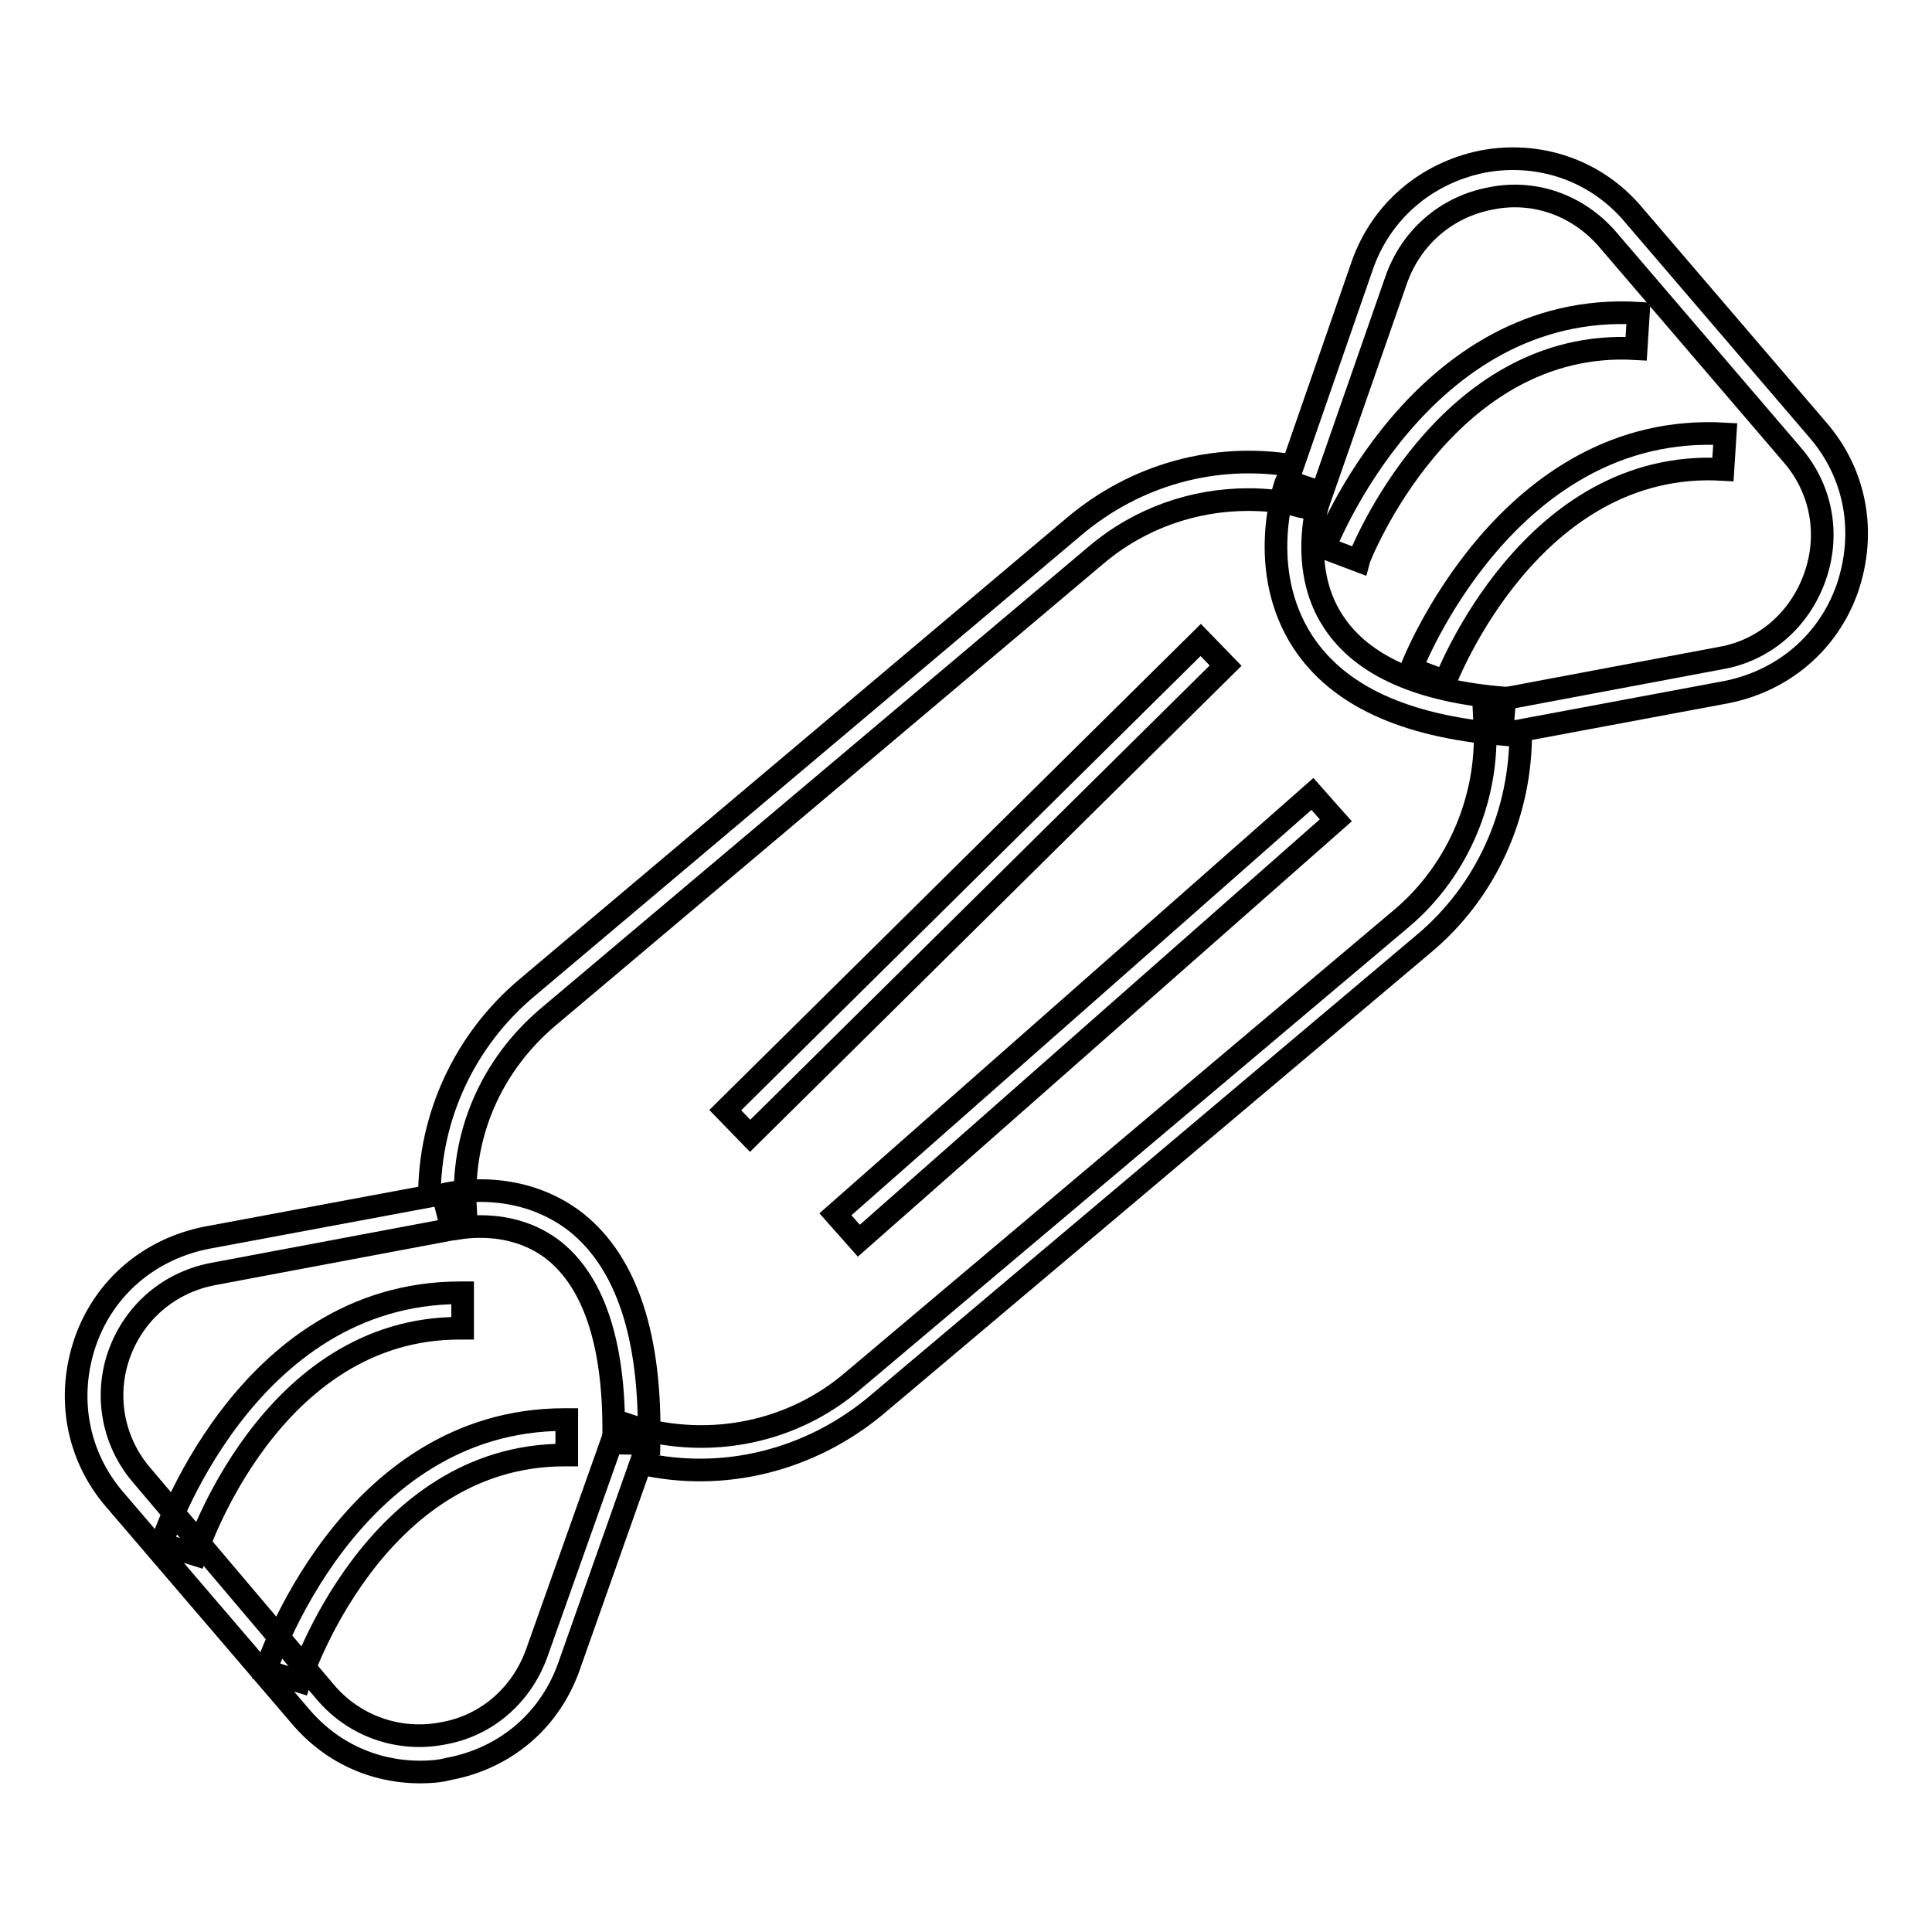
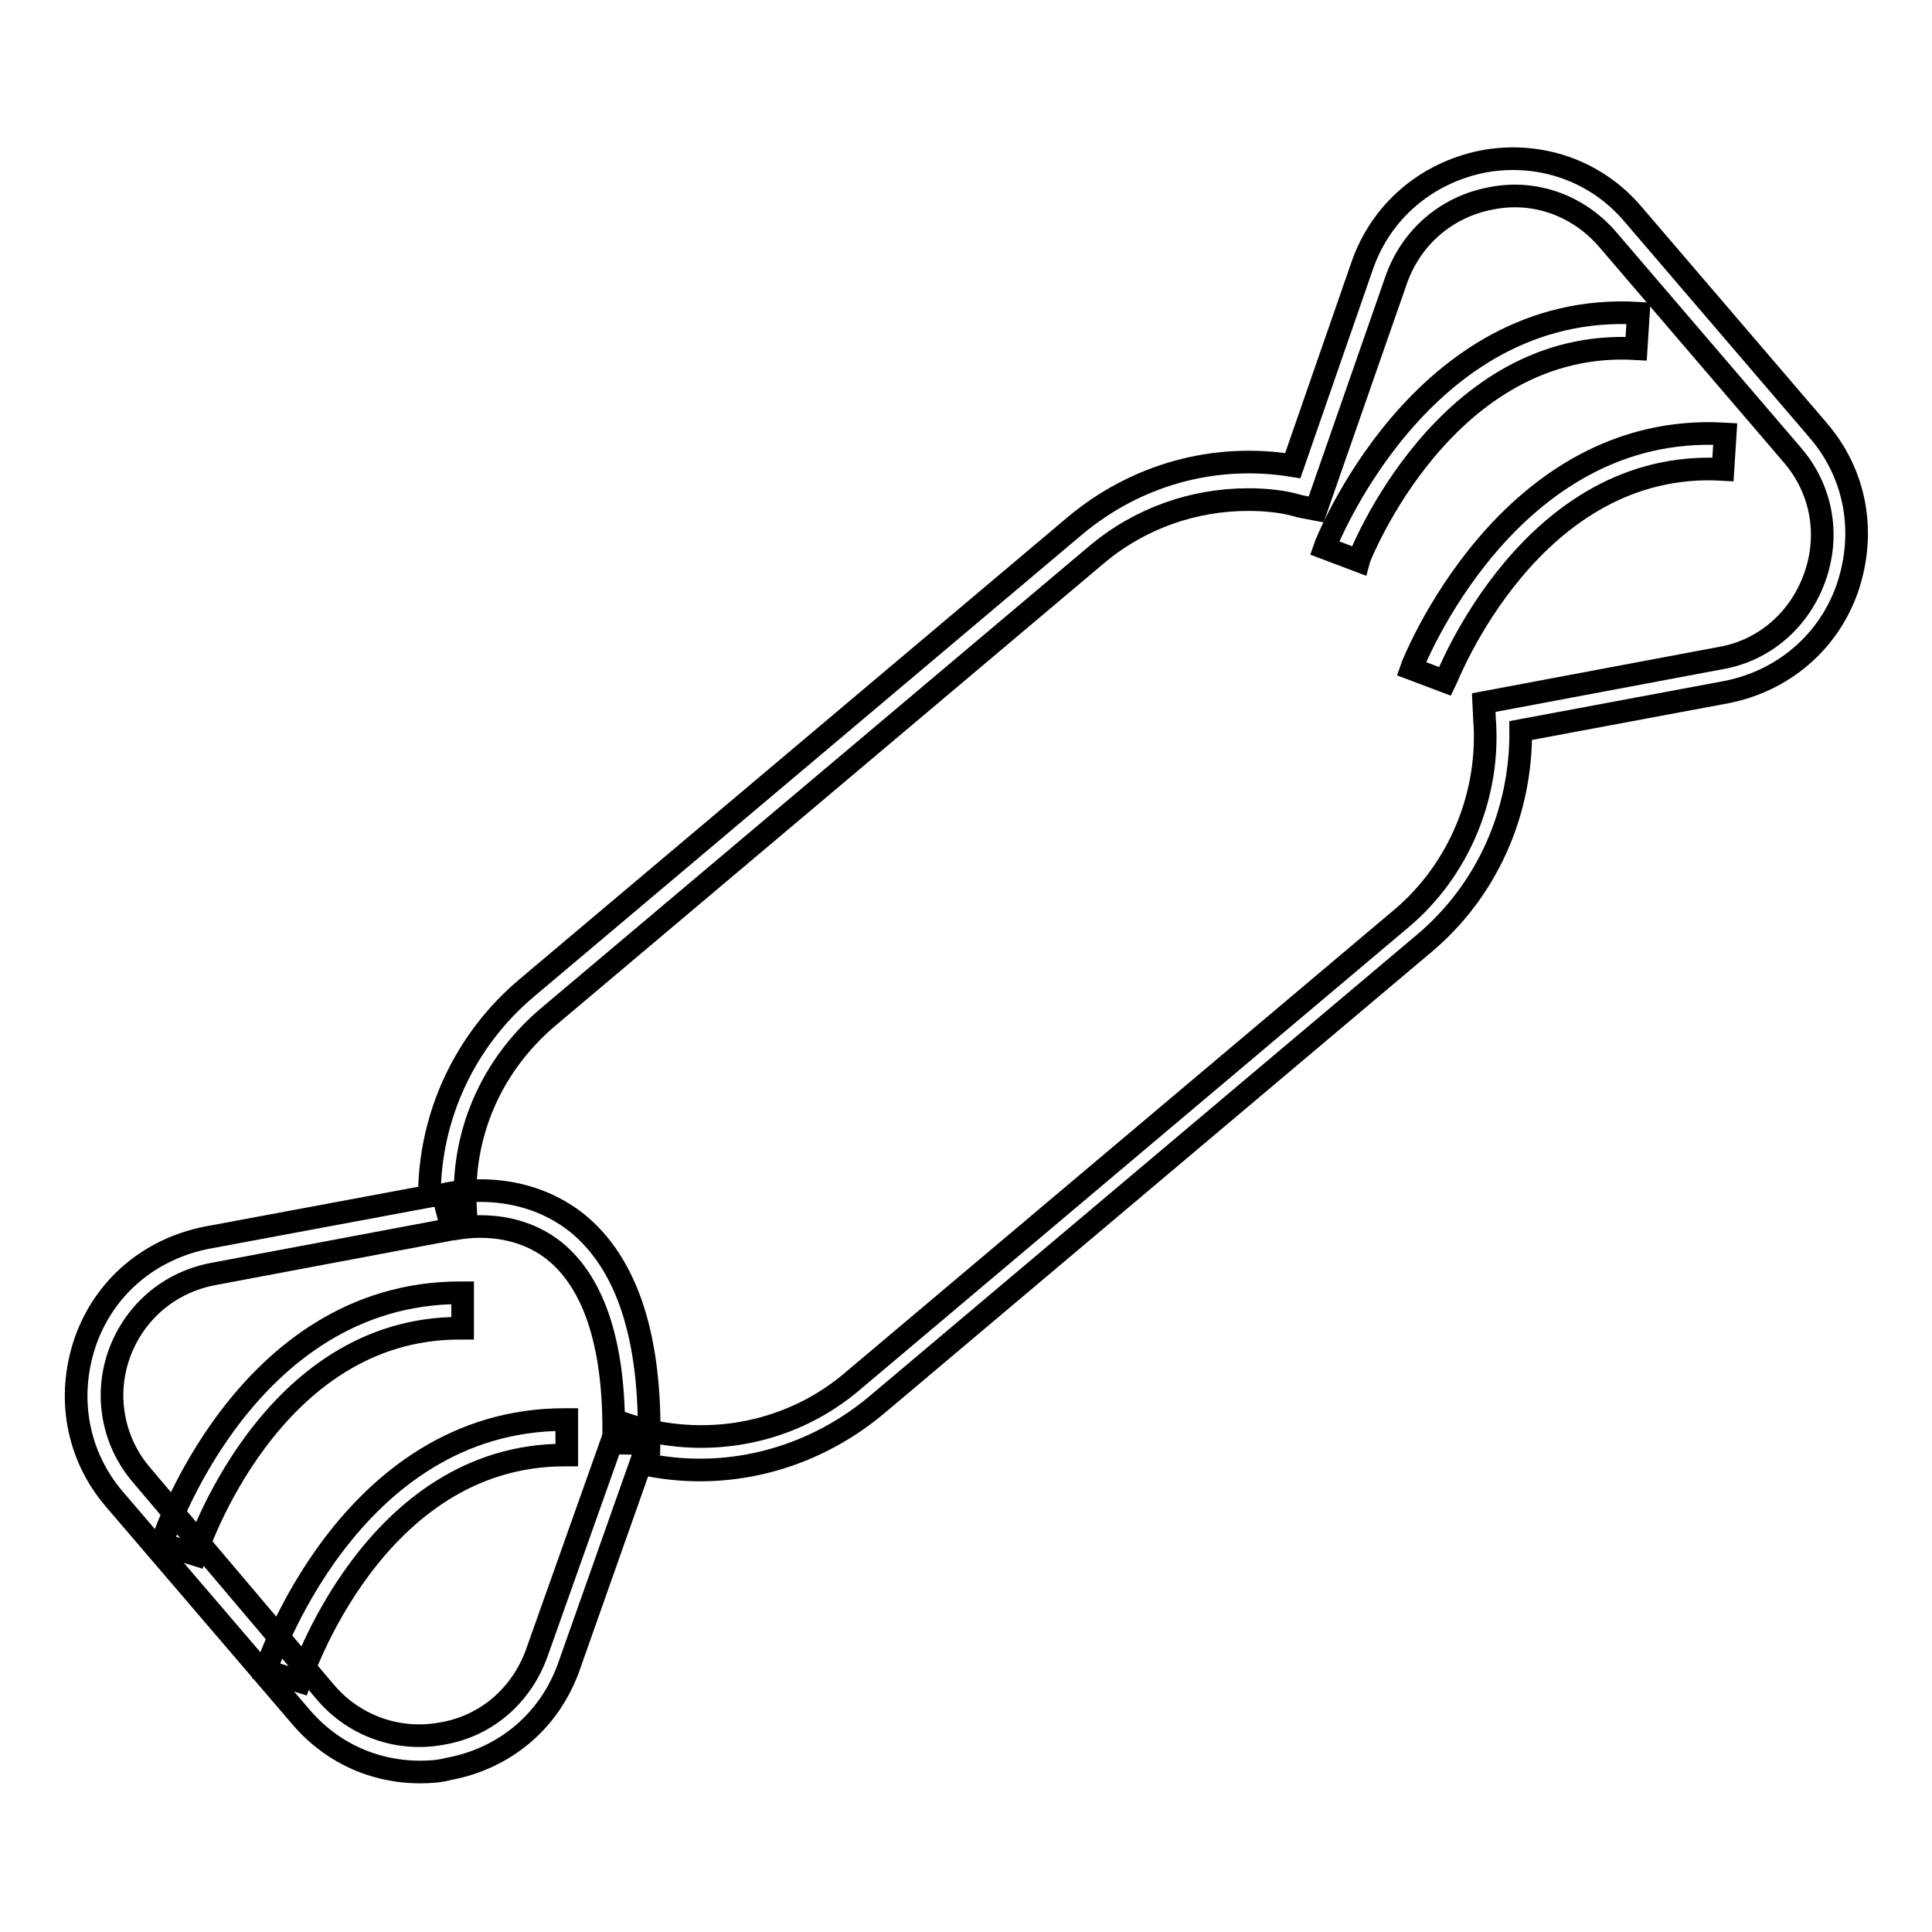
<svg xmlns="http://www.w3.org/2000/svg" version="1.1" x="0px" y="0px" viewBox="0 0 256 256" enable-background="new 0 0 256 256" xml:space="preserve">
  <g>
    <path stroke-width="3" fill-opacity="0" stroke="#000000" d="M55.7,234.8c-6.2,0-11.9-2.6-16-7.5l-24.5-28.6c-5-5.8-6.4-13.6-3.9-20.9c2.5-7.2,8.5-12.3,16.1-13.8 l29.5-5.5c0-10.6,4.7-20.7,12.9-27.6l72.6-61.2c8.1-6.8,18.5-9.7,28.9-8l9.2-26.5c2.5-7.2,8.5-12.3,16-13.8c7.5-1.4,15,1.2,19.9,7 l24.5,28.6c5,5.8,6.4,13.5,3.9,20.9c-2.5,7.2-8.5,12.3-16,13.8l-27.3,5.1c0.1,10.9-4.5,21.3-12.9,28.3l-72.6,61.2 c-8.7,7.2-20.1,10.1-31.1,7.6l-9.4,26.6C73,227.9,67,233,59.4,234.4C58.3,234.7,57,234.8,55.7,234.8z M165.4,66.2 c-7.3,0-14.4,2.5-20.1,7.3l-72.6,61.2c-7.6,6.4-11.7,15.7-11,25.7l0.1,2.1l-33.5,6.3c-5.9,1.1-10.5,5.1-12.5,10.6 c-2,5.6-0.8,11.7,3,16.1l24.3,28.7c3.8,4.5,9.7,6.6,15.5,5.5c5.9-1,10.5-5.1,12.5-10.6l10.9-30.7l2.1,0.7c10.1,2.9,21,0.7,29-6.2 l72.6-61.2c7.6-6.4,11.8-16.4,11-26.5l-0.1-2.1l31.4-5.9c5.8-1,10.5-5.1,12.5-10.8s0.8-11.7-3-16.1l-24.5-28.6 c-3.9-4.5-9.7-6.6-15.5-5.4c-5.8,1.1-10.5,5.1-12.5,10.8l-10.6,30.4l-2.1-0.4C170,66.4,167.6,66.2,165.4,66.2L165.4,66.2z" />
    <path stroke-width="3" fill-opacity="0" stroke="#000000" d="M25.9,206l-4.5-1.4c0.1-0.4,10.9-33.3,39.6-33.3h0.3v4.7h-0.3C35.7,175.9,26,205.7,25.9,206z M39.7,222.8 l-4.5-1.4c0.1-0.4,10.9-33.3,39.6-33.3h0.3v4.7h-0.3C49.5,192.8,39.8,222.5,39.7,222.8z M180,74.3l-4.5-1.7 c0.1-0.3,12.7-32.8,41.6-31.1l-0.3,4.7C191.5,44.7,180.1,73.9,180,74.3L180,74.3z M191.5,90.3l-4.5-1.7 c0.1-0.3,12.7-32.8,41.6-31.1l-0.3,4.7C202.9,60.7,191.7,89.9,191.5,90.3L191.5,90.3z M86,191.3l-4.7-0.1 c0.3-12.5-2.4-21.1-7.9-25.5c-6-4.7-13.4-2.8-13.5-2.8l-1.2-4.6c0.4-0.1,9.8-2.5,17.7,3.7C83.1,167.4,86.3,177.2,86,191.3z" />
-     <path stroke-width="3" fill-opacity="0" stroke="#000000" d="M199,97.3c-12.9-1.1-21.7-5.1-26.4-12.3c-6.2-9.6-2.4-20.7-2.1-21.3l4.5,1.6l-2.2-0.8l2.2,0.8 c0,0.1-3.3,9.6,1.7,17.1c3.8,5.8,11.4,9.2,22.7,10.1L199,97.3z M159.1,84.8l3.3,3.4l-63,62.3l-3.3-3.4L159.1,84.8z M173.9,105.2 l3.1,3.5l-63.2,55.7l-3.1-3.5L173.9,105.2z" />
  </g>
</svg>